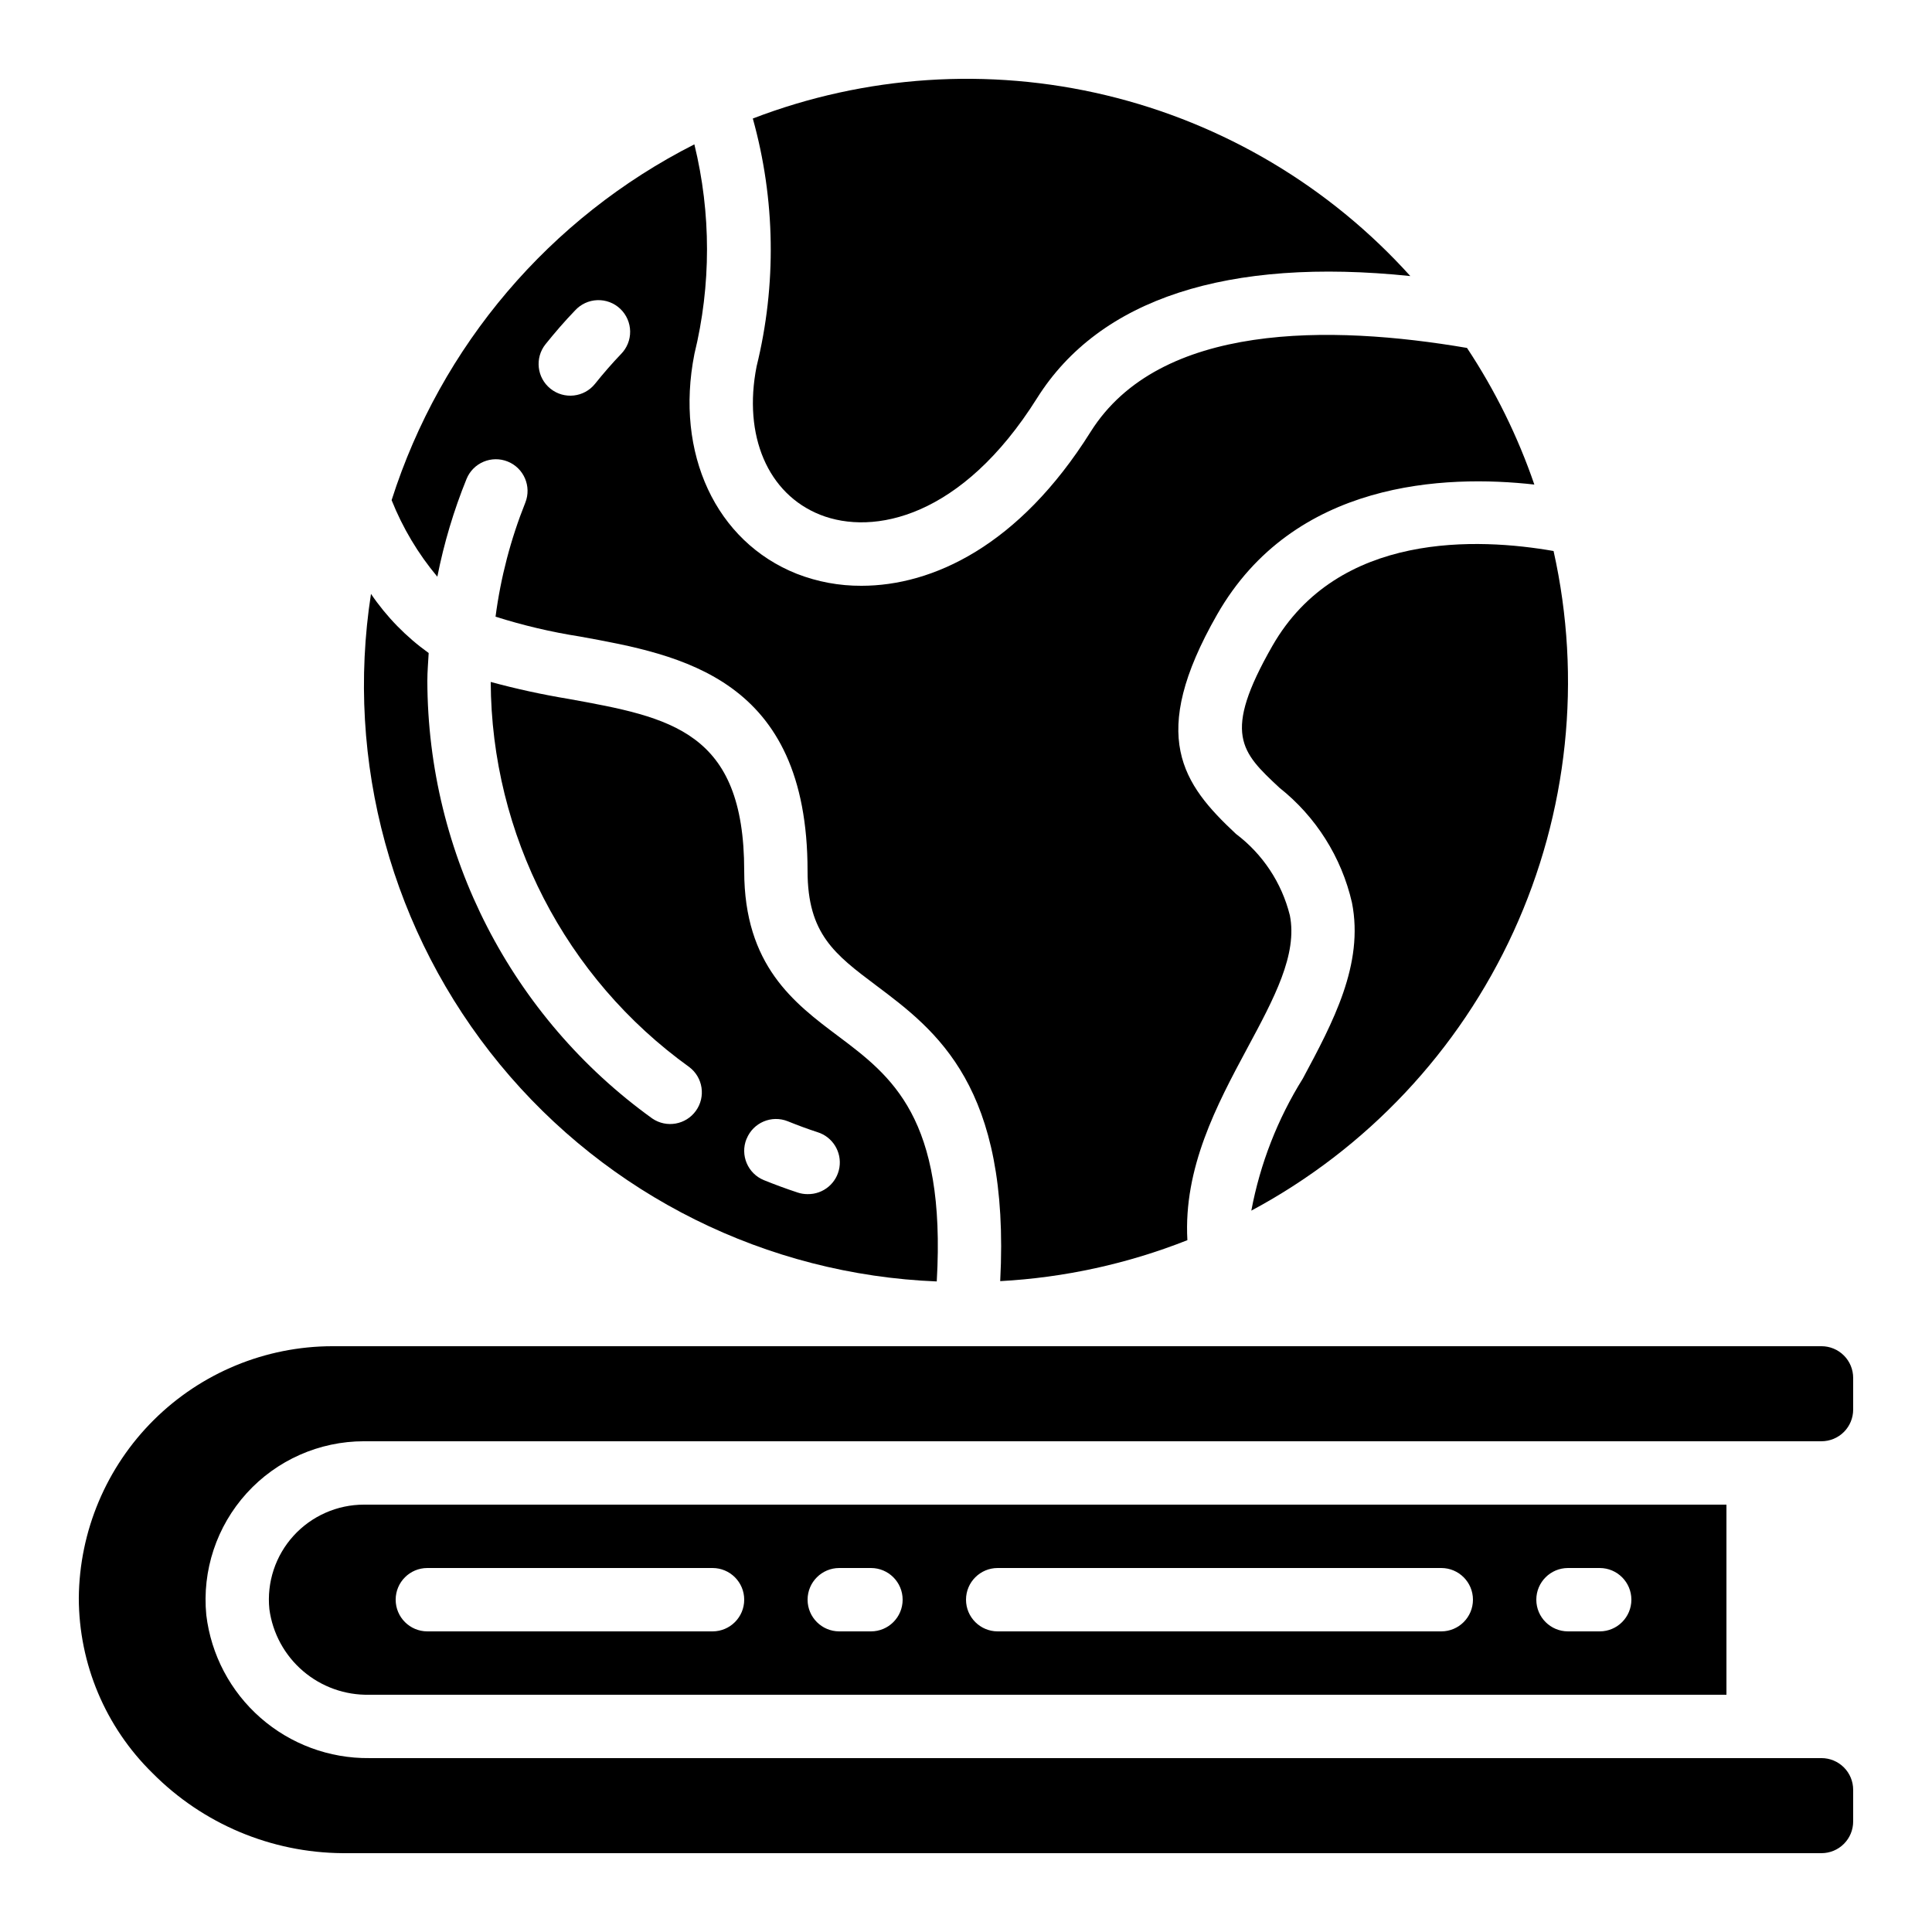
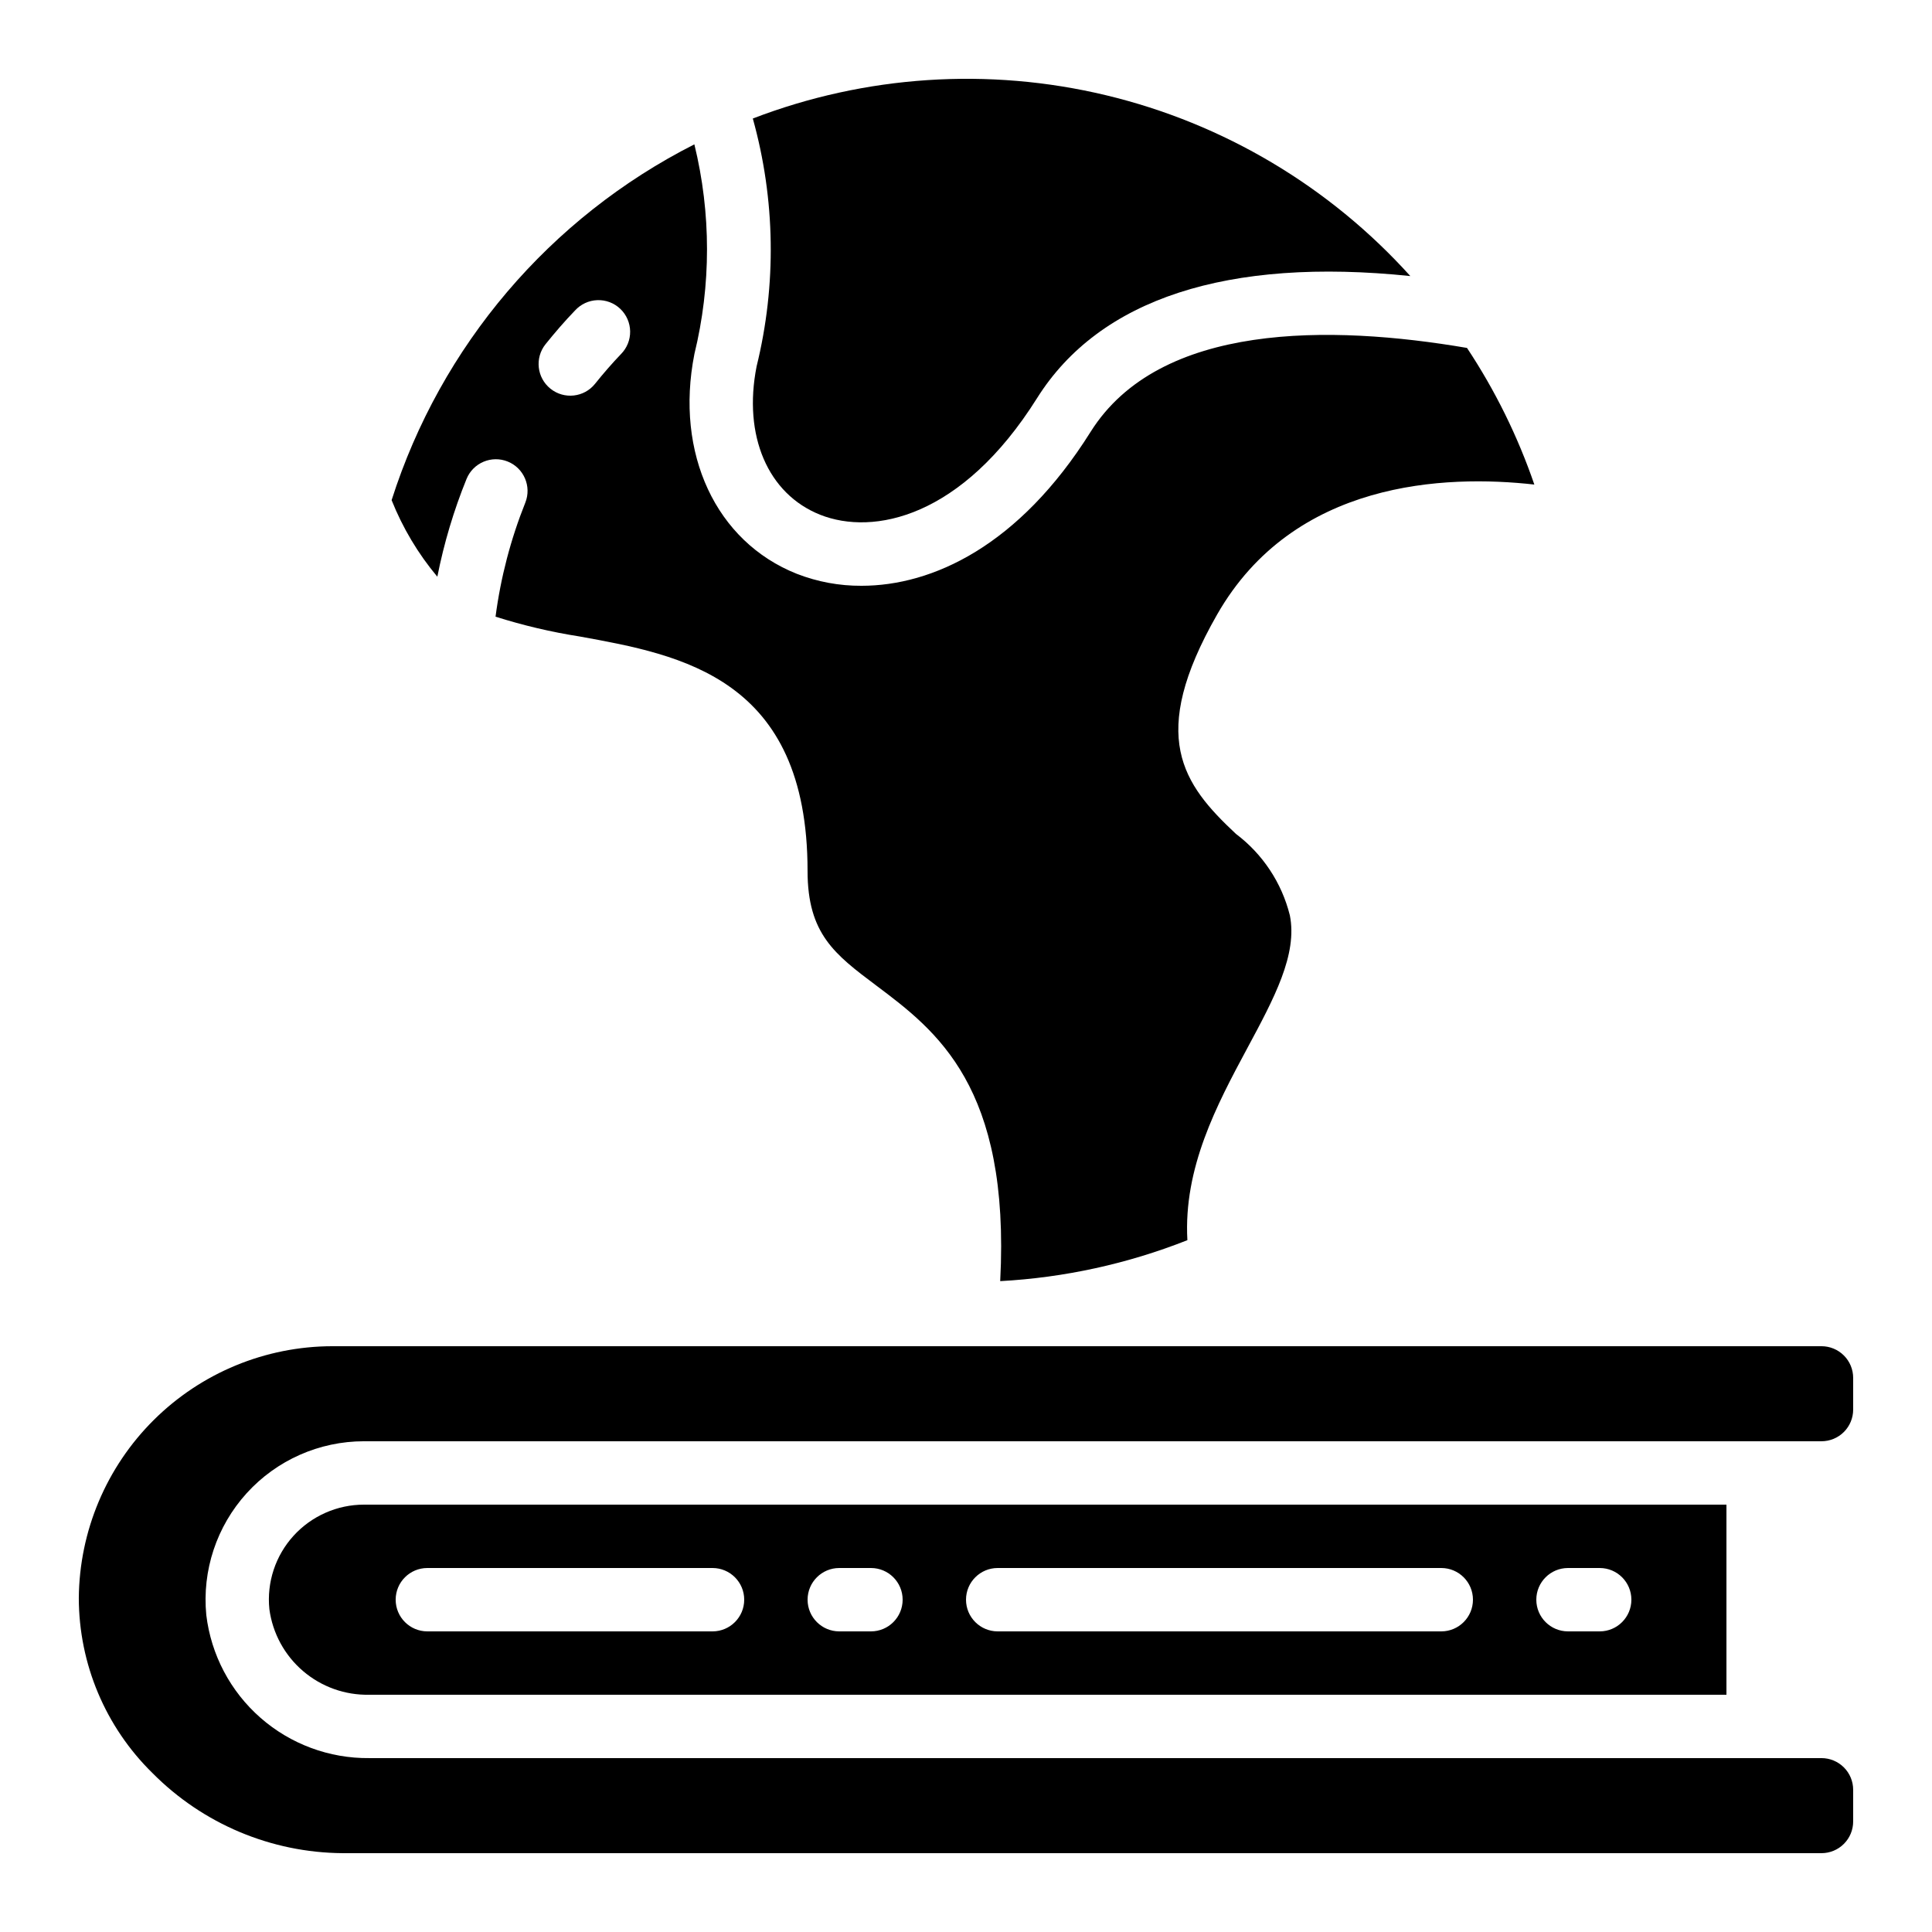
<svg xmlns="http://www.w3.org/2000/svg" fill="#000000" width="800px" height="800px" version="1.1" viewBox="144 144 512 512">
  <g>
    <path d="m221.81 550.98c-4.816 5.281-7.152 12.363-6.422 19.473 0.855 6.375 4.031 12.215 8.922 16.395 4.887 4.184 11.145 6.418 17.578 6.277h359.64v-50.379h-361.07c-7.098 0-13.863 2.992-18.648 8.234zm337.73 8.559h8.398-0.004c4.641 0 8.398 3.758 8.398 8.395 0 4.641-3.758 8.398-8.398 8.398h-8.395c-4.637 0-8.398-3.758-8.398-8.398 0-4.637 3.762-8.395 8.398-8.395zm-151.14 0h117.55c4.641 0 8.398 3.758 8.398 8.395 0 4.641-3.758 8.398-8.398 8.398h-117.55c-4.637 0-8.395-3.758-8.395-8.398 0-4.637 3.758-8.395 8.395-8.395zm-41.984 0h8.398c4.637 0 8.395 3.758 8.395 8.395 0 4.641-3.758 8.398-8.395 8.398h-8.398c-4.637 0-8.395-3.758-8.395-8.398 0-4.637 3.758-8.395 8.395-8.395zm-109.16 0h75.57c4.637 0 8.398 3.758 8.398 8.395 0 4.641-3.762 8.398-8.398 8.398h-75.57c-4.641 0-8.398-3.758-8.398-8.398 0-4.637 3.758-8.395 8.398-8.395z" />
    <path d="m626.71 500.76h-394.65c-17.73 0.027-34.73 7.055-47.309 19.551s-19.719 29.449-19.867 47.176c0.02 17.461 7.059 34.184 19.531 46.402 13.328 13.457 31.441 21.086 50.383 21.219h391.91c2.231 0 4.363-0.883 5.938-2.461 1.578-1.574 2.461-3.707 2.461-5.938v-8.395c0-2.227-0.883-4.363-2.461-5.938-1.574-1.574-3.707-2.461-5.938-2.461h-384.82c-10.609 0.113-20.883-3.691-28.859-10.684-7.977-6.996-13.09-16.688-14.359-27.219-1.152-11.789 2.731-23.516 10.691-32.289 7.957-8.773 19.254-13.777 31.098-13.777h386.25c2.231 0 4.363-0.883 5.938-2.457 1.578-1.574 2.461-3.711 2.461-5.938v-8.398c0-2.227-0.883-4.363-2.461-5.938-1.574-1.574-3.707-2.457-5.938-2.457z" />
-     <path d="m392.25 483.57c2.519-43.387-12-54.379-26.113-64.977-11.684-8.762-24.914-18.703-24.914-43.785 0-37.148-19.531-40.691-46.559-45.594h-0.004c-6.941-1.148-13.824-2.648-20.613-4.492 0.176 40.477 19.738 78.418 52.605 102.05 3.644 2.742 4.434 7.891 1.773 11.598-2.656 3.711-7.789 4.617-11.555 2.047-37.34-26.852-59.516-69.996-59.617-115.99 0-2.519 0.227-4.922 0.352-7.371-5.981-4.285-11.156-9.586-15.289-15.668-6.902 44.531 5.527 89.887 34.156 124.68 28.633 34.797 70.75 55.723 115.78 57.527zm-50.383-37.785c1.738-4.289 6.621-6.363 10.914-4.633 2.586 1.043 5.199 2.016 7.867 2.887h0.004c3.992 1.238 6.465 5.227 5.805 9.352-0.664 4.129-4.262 7.141-8.441 7.066-0.895 0.004-1.781-0.141-2.629-0.422-3.016-0.992-5.988-2.09-8.918-3.273-4.297-1.738-6.375-6.633-4.637-10.934z" />
    <path d="m267.65 270.9c1.758-4.269 6.633-6.312 10.91-4.582 4.277 1.73 6.359 6.59 4.656 10.879-3.883 9.707-6.535 19.863-7.891 30.227 7.301 2.316 14.766 4.074 22.332 5.258 26.871 4.879 60.355 10.914 60.355 62.137 0 16.691 7.238 22.125 18.203 30.355 15.953 11.98 35.551 26.762 32.848 78.344l0.004-0.004c17.012-0.926 33.758-4.59 49.602-10.855-1.066-19.18 7.809-35.855 15.805-50.742 7.195-13.383 13.434-24.957 11.344-35.383h-0.004c-2.152-8.602-7.191-16.203-14.273-21.539-14.113-13.191-23.453-25.855-4.981-58.156 20.32-35.543 60.457-37.07 84.051-34.426h0.004c-4.387-12.777-10.383-24.945-17.844-36.207-36.105-6.172-81.449-6.894-99.754 22.242-19.004 30.305-41.961 40.793-60.727 40.793-5.863 0.031-11.676-1.047-17.137-3.176-21.43-8.516-32.328-31.906-27.137-58.207h-0.004c4.469-18.266 4.469-37.34 0-55.602-38.297 19.41-67.199 53.383-80.23 94.293 2.938 7.363 7.027 14.211 12.117 20.289 1.75-8.875 4.348-17.559 7.75-25.938zm20.934-35.695c2.477-3.074 5.039-6.062 7.816-8.934 1.523-1.668 3.652-2.652 5.91-2.727 2.258-0.078 4.449 0.754 6.082 2.312 1.633 1.559 2.57 3.711 2.602 5.969 0.031 2.258-0.852 4.43-2.445 6.031-2.41 2.519-4.695 5.156-6.859 7.859-2.902 3.621-8.191 4.199-11.809 1.297-3.621-2.902-4.199-8.191-1.297-11.809z" />
    <path d="m344.51 241.08c-3.637 18.391 2.981 33.832 16.852 39.34 14.055 5.566 37.527 0.84 57.469-30.91 16.551-26.348 50.523-37.375 98.914-32.352v-0.004c-21.418-23.754-49.535-40.461-80.641-47.914-31.105-7.453-63.742-5.305-93.602 6.168 5.981 21.438 6.324 44.059 1.008 65.672z" />
-     <path d="m481.18 315.19c-13.344 23.344-8.254 28.098 1.871 37.559 9.684 7.672 16.465 18.414 19.23 30.453 3.234 16.348-5.039 31.73-13.016 46.621-6.691 10.715-11.32 22.59-13.652 35.008 30.609-16.391 55.016-42.352 69.477-73.918 14.465-31.566 18.195-67.004 10.621-100.89-19.75-3.457-57.109-5.32-74.531 25.168z" />
+     <path d="m481.18 315.19z" />
  </g>
</svg>